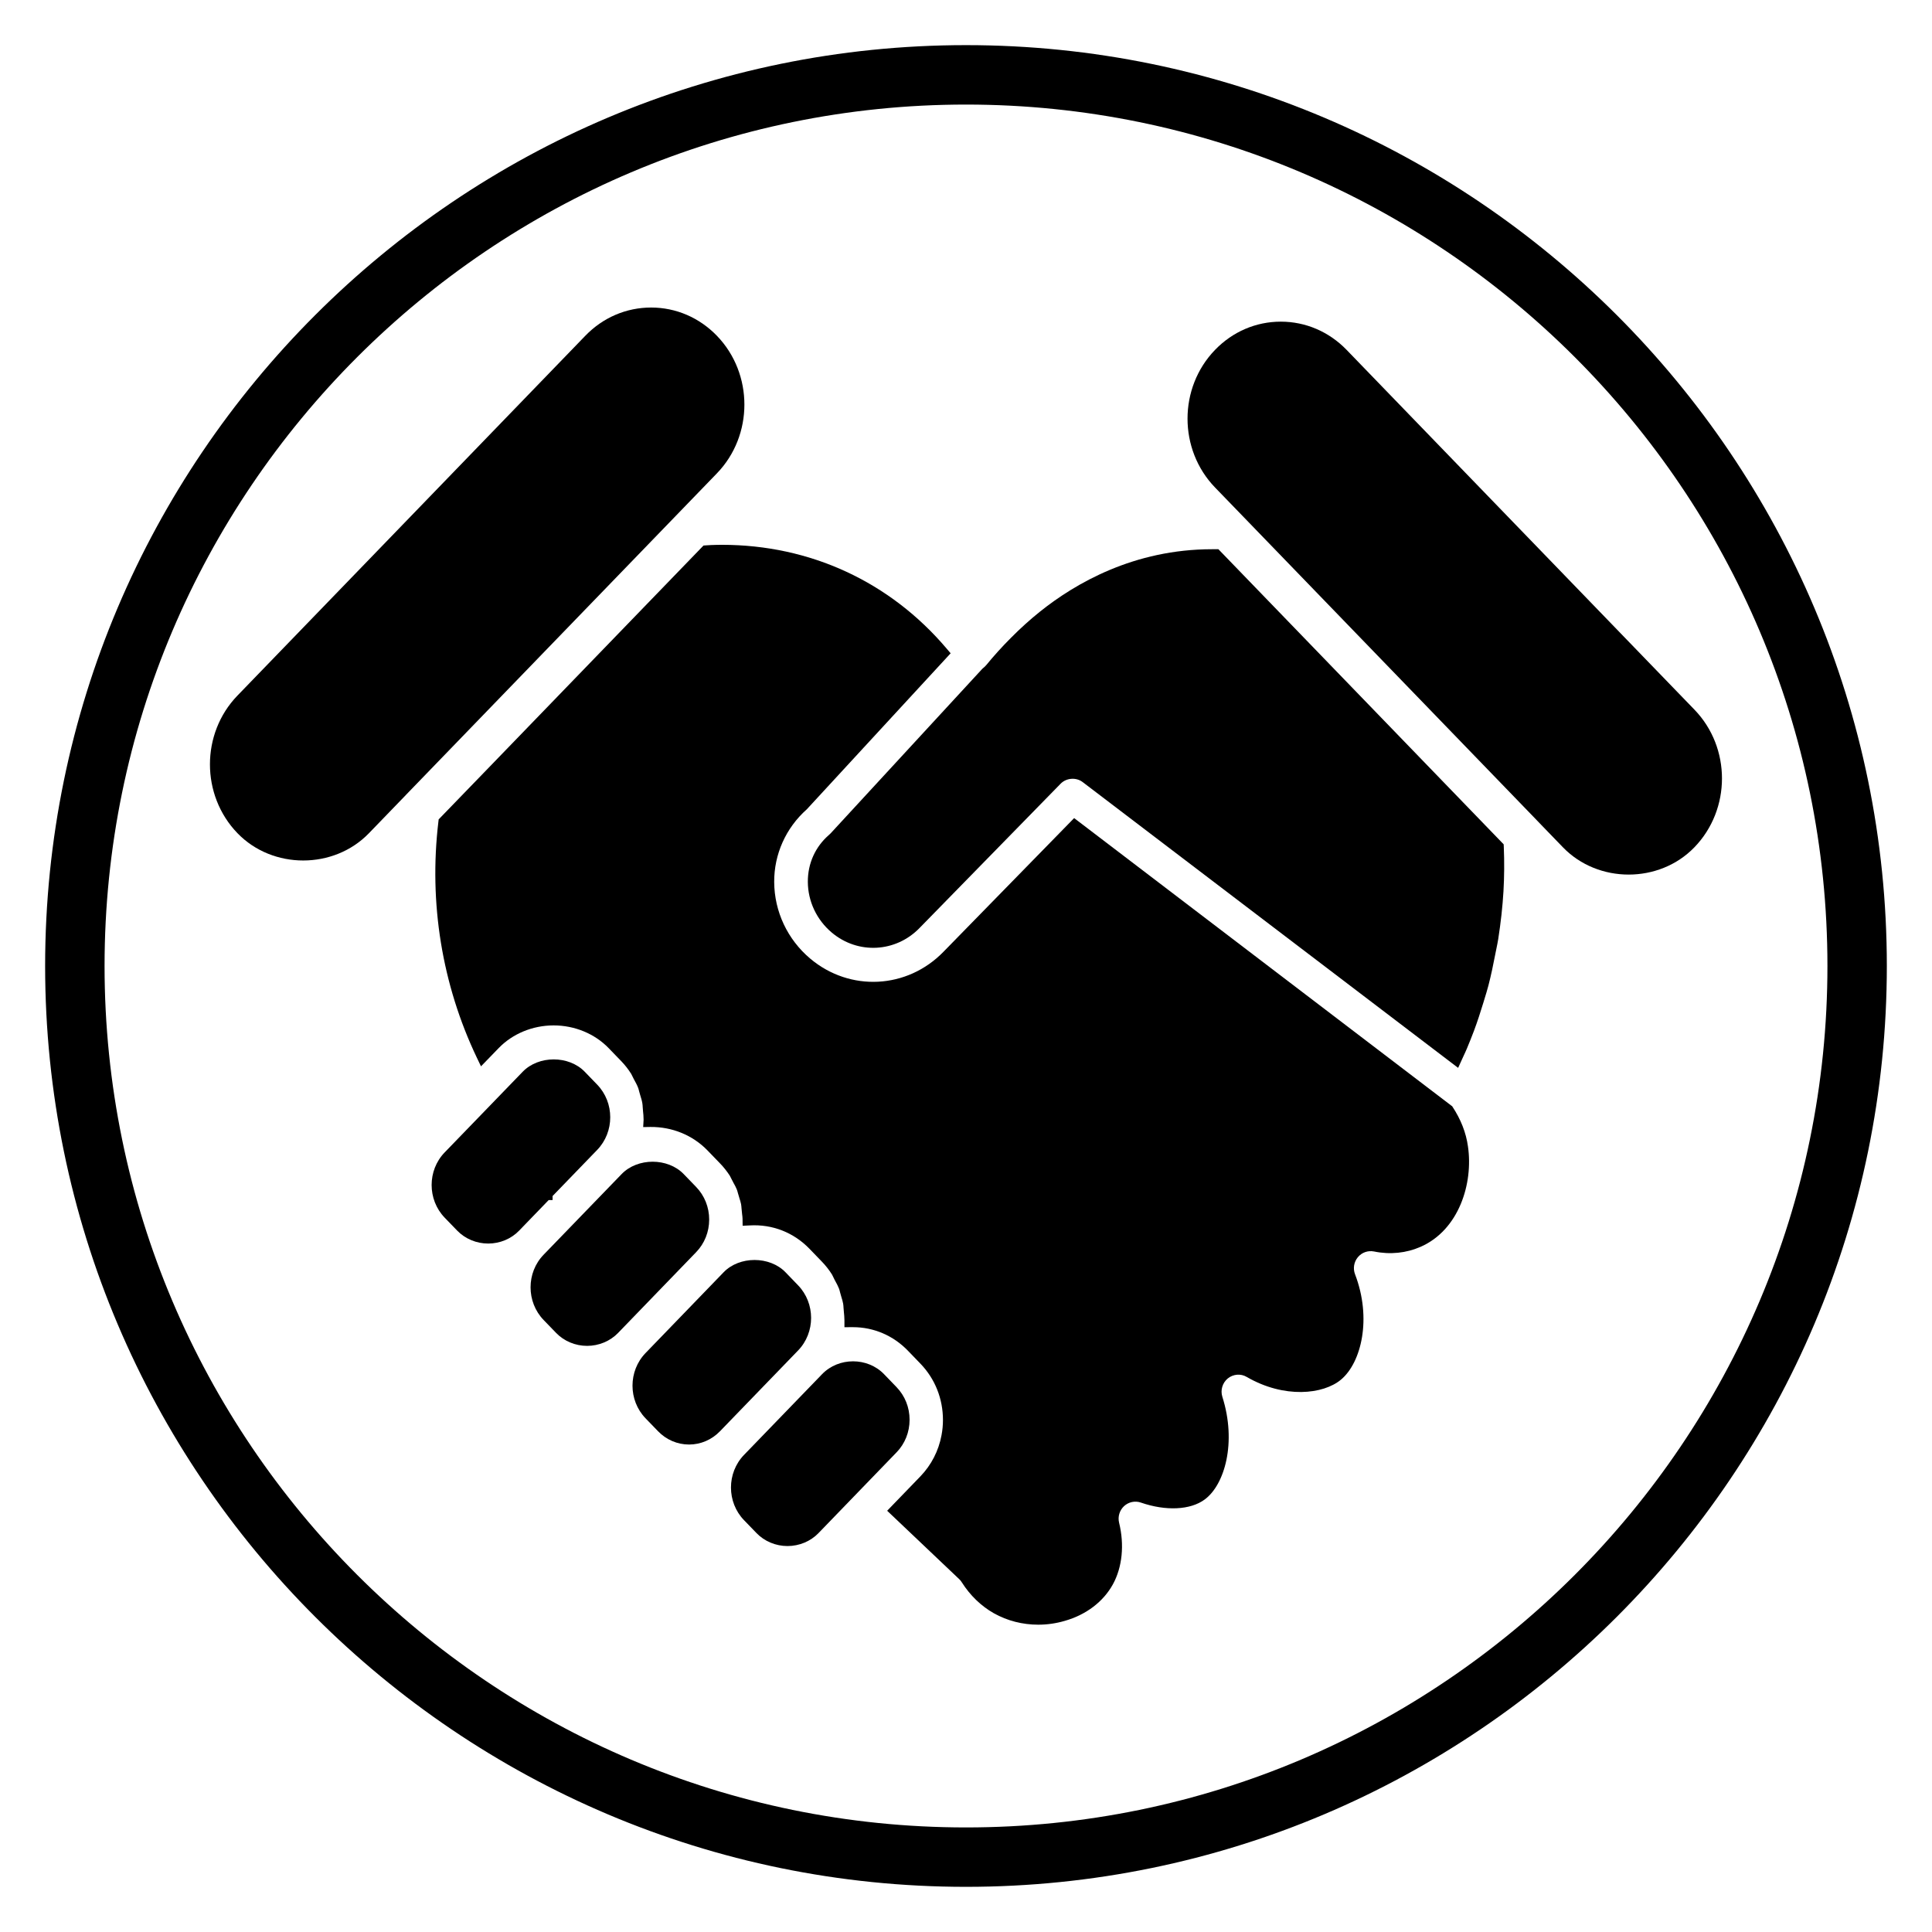
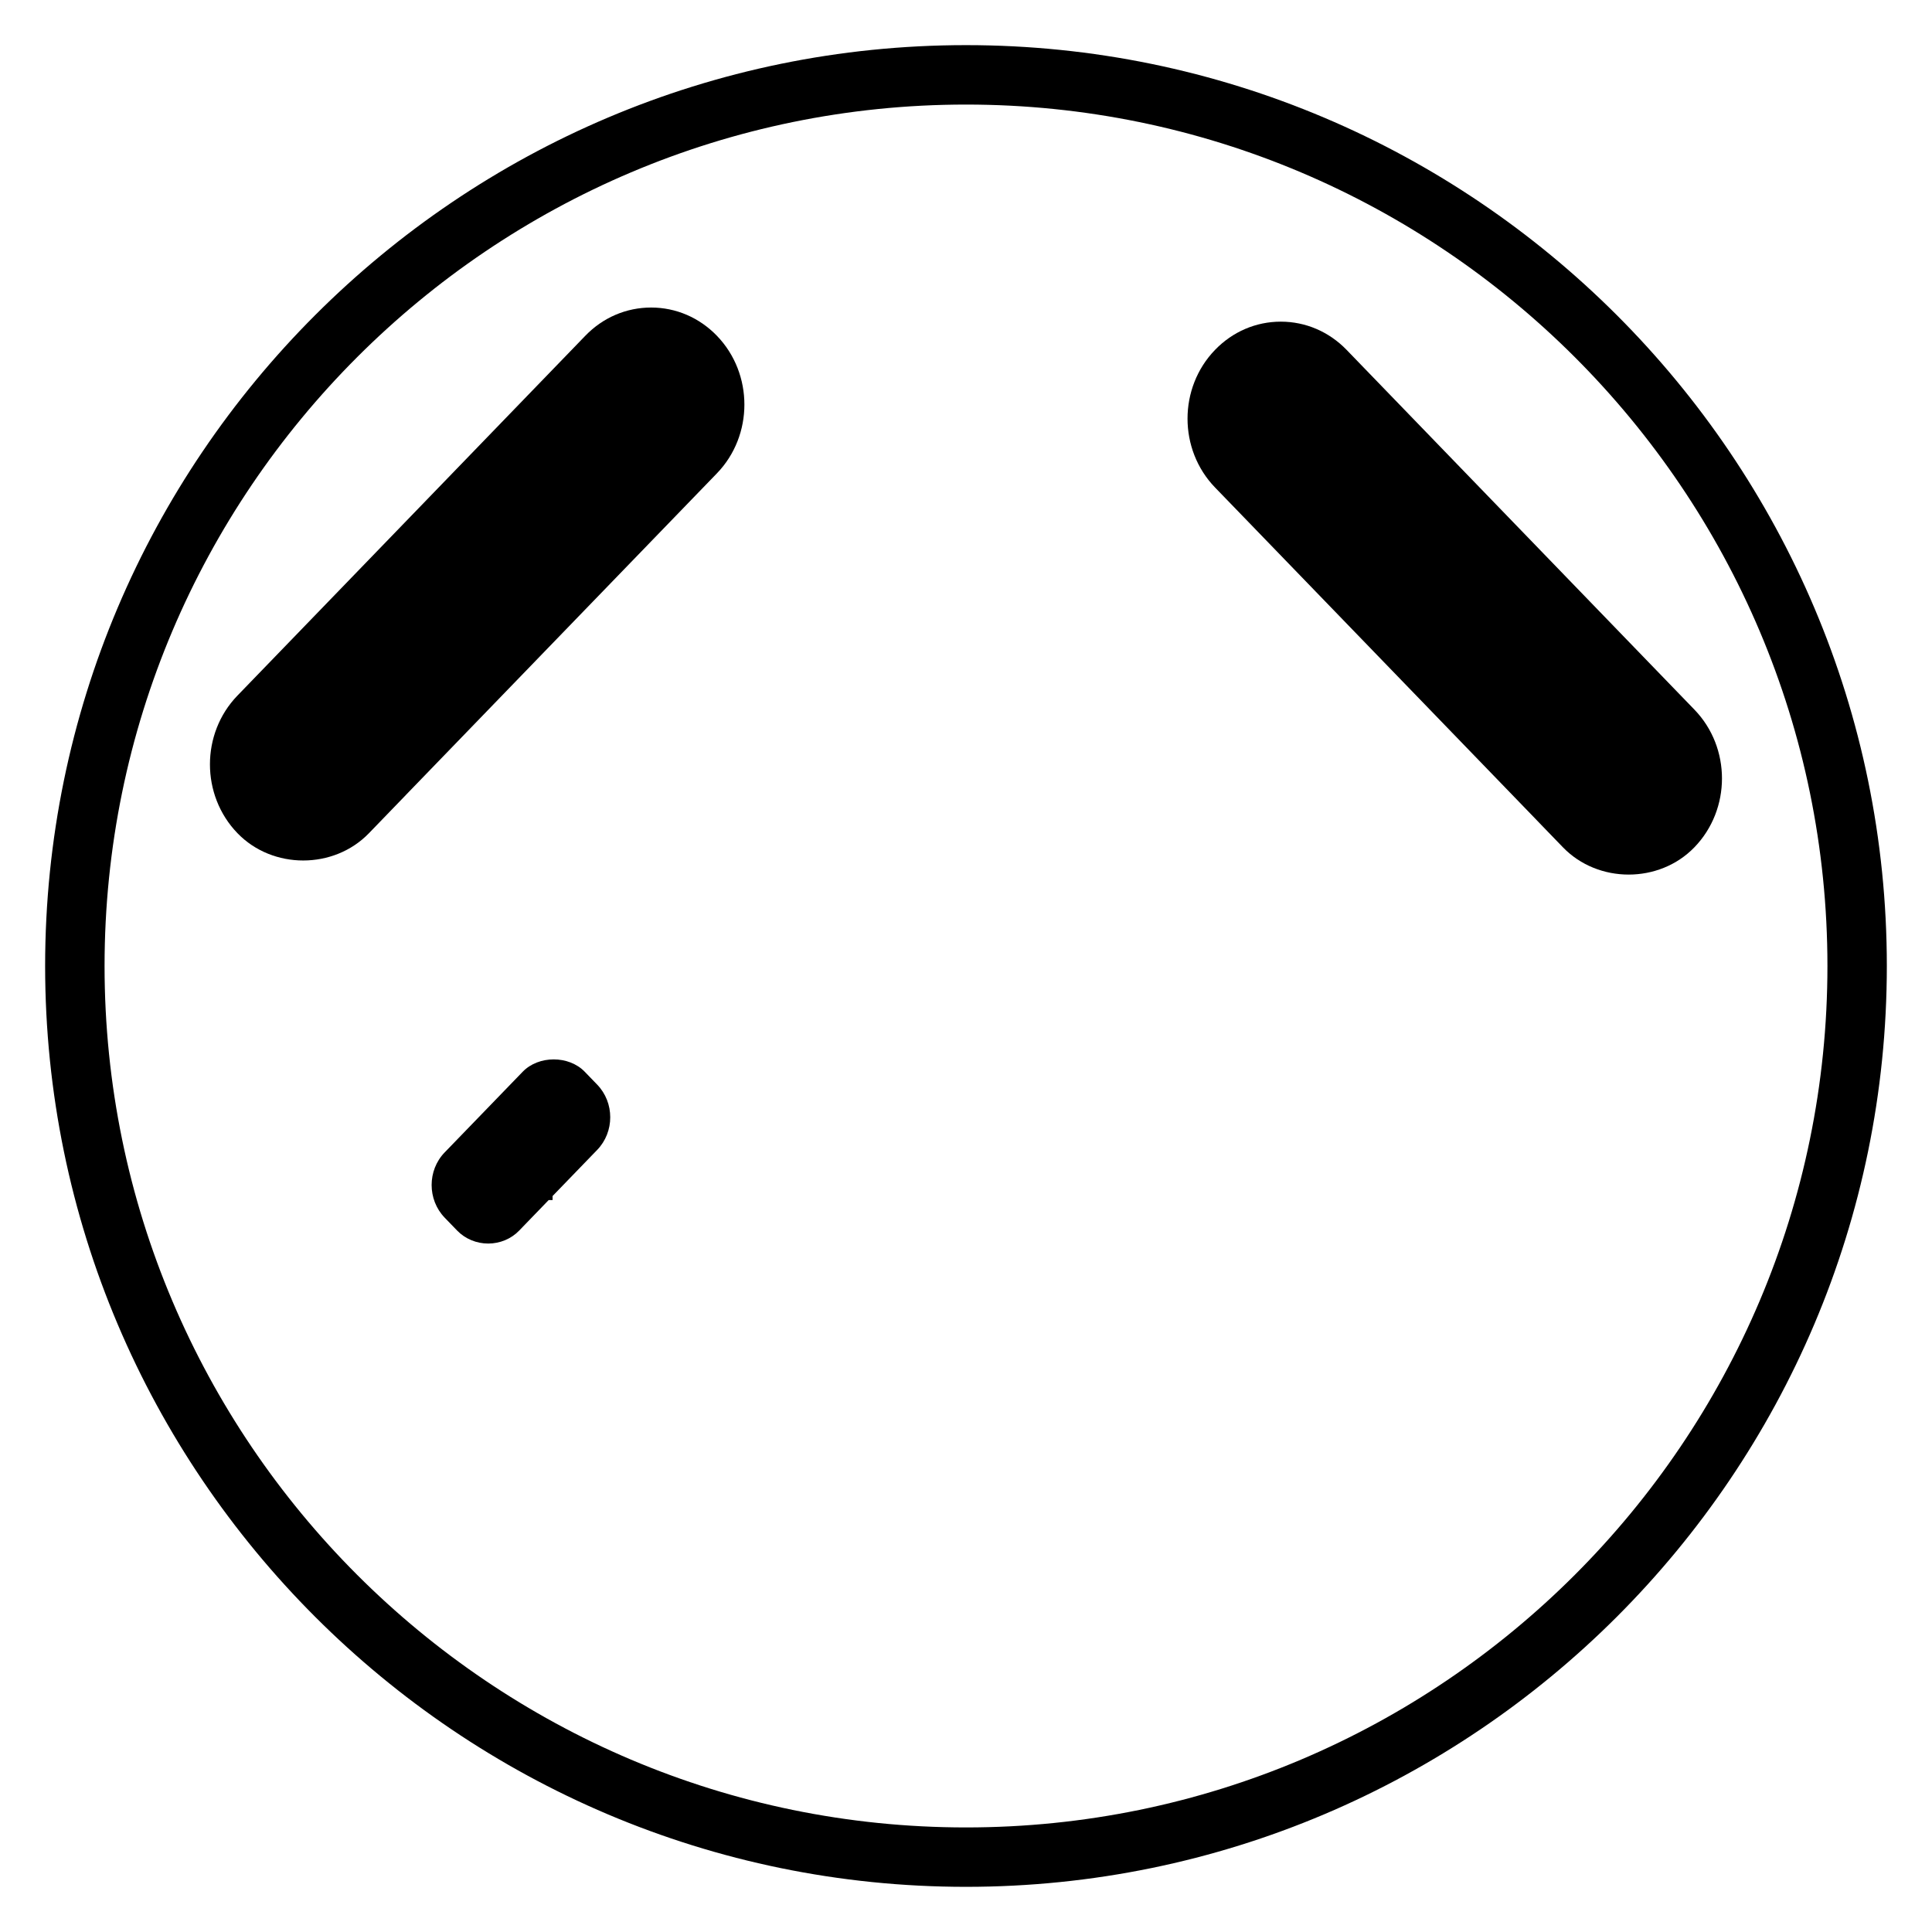
<svg xmlns="http://www.w3.org/2000/svg" fill="#000000" width="800px" height="800px" version="1.1" viewBox="144 144 512 512">
  <g>
    <path d="m333.98 269.45c9.723-10.051 9.723-26.41 0-36.473-4.66-4.816-10.848-7.477-17.422-7.477h-0.008c-6.574 0-12.77 2.652-17.43 7.477l-92.188 95.355c-9.723 10.051-9.723 26.41 0 36.473 9.32 9.645 25.527 9.645 34.848 0l9.801-10.141v-0.008l23.215-24.008z" />
    <path d="m593.05 332.07-92.188-95.352c-4.66-4.816-10.855-7.477-17.43-7.477h-0.008c-6.574 0-12.762 2.652-17.422 7.477-9.723 10.051-9.723 26.41 0 36.473l7.297 7.543 77.988 80.656v0.008l6.902 7.141c9.32 9.645 25.527 9.645 34.848 0 9.734-10.059 9.742-26.414 0.012-36.469z" />
    <path d="m290.44 462.03v-1.07l11.824-12.227c4.606-4.769 4.606-12.523 0-17.293l-3.312-3.426c-4.219-4.352-12.203-4.352-16.422 0l-20.688 21.387c-4.606 4.754-4.606 12.516 0 17.293l3.312 3.426c2.109 2.18 5.102 3.434 8.219 3.434h0.008c3.117 0 6.109-1.25 8.203-3.434l7.816-8.086z" />
-     <path d="m466.89 289.55h-1.684c-20.664 0-36.25 9.027-45.688 16.609-2.613 2.094-5.172 4.418-7.606 6.871-2.356 2.363-4.551 4.785-6.535 7.219l-0.016 0.008c-0.219 0.277-0.488 0.527-1.031 0.977l-40.188 43.594c-0.125 0.125-0.25 0.25-0.387 0.371-3.676 3.164-5.691 7.606-5.668 12.492 0.023 5.172 2.332 10.066 6.336 13.445 6.926 5.832 16.957 5.312 23.293-1.234l37.352-38.203c1.535-1.574 4.133-1.754 5.848-0.441l99.504 75.738 1.426-3.125c0.316-0.676 0.629-1.34 0.906-2.008 0.652-1.559 1.281-3.133 1.875-4.707 0.914-2.449 1.715-4.922 2.473-7.406l0.27-0.898c0.387-1.234 0.754-2.465 1.086-3.715 0.707-2.731 1.281-5.512 1.82-8.305l0.309-1.535c0.164-0.812 0.332-1.613 0.465-2.441 0.691-4.465 1.148-8.605 1.387-12.66 0.219-3.871 0.25-7.824 0.086-11.754l-0.031-0.684z" />
-     <path d="m331.94 467.2c0-3.266-1.227-6.336-3.457-8.645l-3.312-3.426c-4.219-4.352-12.203-4.352-16.422 0l-20.688 21.387c-4.606 4.754-4.606 12.516 0 17.293l3.312 3.426c2.102 2.18 5.094 3.434 8.211 3.434 3.117 0 6.117-1.25 8.219-3.434l20.68-21.395c2.227-2.305 3.457-5.375 3.457-8.641z" />
-     <path d="m355.49 484.61-3.312-3.434c-4.211-4.359-12.234-4.352-16.422 0l-20.68 21.395c-4.606 4.769-4.606 12.523 0 17.293l3.312 3.426c2.18 2.258 5.102 3.519 8.211 3.527 3.086 0 6.008-1.25 8.211-3.527l20.688-21.395c4.606-4.758 4.606-12.52-0.008-17.285z" />
-     <path d="m385.05 520.25c0-3.266-1.227-6.336-3.457-8.645l-3.312-3.434c-4.375-4.535-12.027-4.551-16.422 0l-20.688 21.395c-4.606 4.769-4.606 12.523 0 17.293l3.312 3.426c2.102 2.18 5.094 3.434 8.211 3.434 3.117 0 6.117-1.25 8.219-3.434l20.68-21.395c2.227-2.293 3.457-5.363 3.457-8.641z" />
-     <path d="m528.89 437.21-100.23-76.406-34.598 35.395c-9.605 9.918-24.812 10.715-35.352 1.836-6.023-5.078-9.492-12.469-9.539-20.285-0.039-7.344 3.07-14.328 8.652-19.285l38.109-41.336-1.031-1.211c-15.043-17.758-36.203-27.535-59.582-27.535l-1.387 0.016c-0.969 0.016-1.898 0.055-2.816 0.125l-0.676 0.047-54.324 56.184-15.863 16.391-0.07 0.605c-2.566 21.531 0.953 43.156 10.18 62.527l1.109 2.312 4.676-4.824c3.691-3.824 9.004-6.016 14.562-6.023h0.008c5.566 0 10.887 2.195 14.586 6.023l3.312 3.426c0.977 1.008 1.867 2.141 2.652 3.379 0.109 0.18 0.203 0.379 0.293 0.574l0.41 0.82c0.426 0.781 0.859 1.551 1.164 2.363 0.102 0.285 0.172 0.566 0.242 0.859l0.309 1.094c0.211 0.684 0.426 1.355 0.543 2.07 0.062 0.355 0.086 0.707 0.102 1.07l0.086 1.07c0.07 0.66 0.141 1.316 0.148 2.258l-0.109 1.938 1.93-0.031c5.652-0.047 11.133 2.102 15.129 6.234l3.312 3.426c0.953 0.984 1.828 2.086 2.59 3.266 0.133 0.219 0.242 0.449 0.348 0.684l0.645 1.242c0.316 0.559 0.629 1.125 0.859 1.715 0.117 0.301 0.203 0.621 0.285 0.93l0.41 1.395c0.156 0.512 0.332 1.016 0.434 1.559 0.07 0.387 0.094 0.762 0.125 1.148l0.148 1.488c0.055 0.41 0.109 0.82 0.117 1.227l0.023 1.867 1.844-0.086c6.07-0.363 11.715 1.898 15.879 6.195l3.312 3.434c0.961 0.992 1.852 2.125 2.644 3.371 0.133 0.219 0.234 0.449 0.34 0.676 0.109 0.234 0.211 0.473 0.332 0.684l0.25 0.465c0.34 0.629 0.684 1.258 0.938 1.914 0.117 0.309 0.195 0.621 0.27 0.945l0.34 1.211c0.188 0.613 0.379 1.211 0.488 1.836 0.062 0.363 0.086 0.715 0.102 1.078l0.102 1.219c0.062 0.613 0.125 1.211 0.141 2.141v1.801l2.25-0.008c5.512 0 10.684 2.211 14.578 6.242l3.312 3.434c3.848 3.977 5.969 9.273 5.969 14.926 0 1.332-0.125 2.691-0.379 4.031-0.77 4.148-2.715 7.91-5.59 10.895l-8.816 9.125 19.098 18.129c0.27 0.242 0.496 0.527 0.691 0.852 2.188 3.449 5.117 6.281 8.492 8.188 3.559 2 7.629 3.023 11.754 3.023 2.356 0 4.715-0.332 7.023-1.008 5.691-1.629 10.219-5.07 12.77-9.699 2.481-4.519 3.078-10.461 1.637-16.312-0.387-1.598 0.117-3.281 1.316-4.402 1.219-1.117 2.93-1.473 4.457-0.938 6.621 2.289 13.121 1.984 16.902-0.812 5.32-3.898 8.527-15.152 4.691-27.215-0.559-1.754 0.023-3.715 1.441-4.871 1.426-1.156 3.441-1.34 5.023-0.395 9.926 5.762 20.301 4.652 25.008 0.684 5.352-4.504 8.188-16.168 3.691-27.891-0.59-1.535-0.301-3.266 0.746-4.527 1.047-1.25 2.637-1.828 4.273-1.52 4.258 0.883 8.551 0.441 12.375-1.242 10.117-4.457 13.965-16.742 12.531-26.582-0.5-3.664-1.91-7.223-4.152-10.613z" />
    <path d="m400 644.03c-134.57 0-244.04-109.47-244.04-244.03 0-134.57 109.47-244.04 244.04-244.04 134.56 0 244.03 109.47 244.03 244.03 0 134.57-109.47 244.04-244.03 244.04zm0-472.32c-125.88 0-228.29 102.41-228.29 228.29s102.41 228.29 228.29 228.29 228.29-102.41 228.29-228.29-102.42-228.29-228.29-228.29z" />
  </g>
</svg>